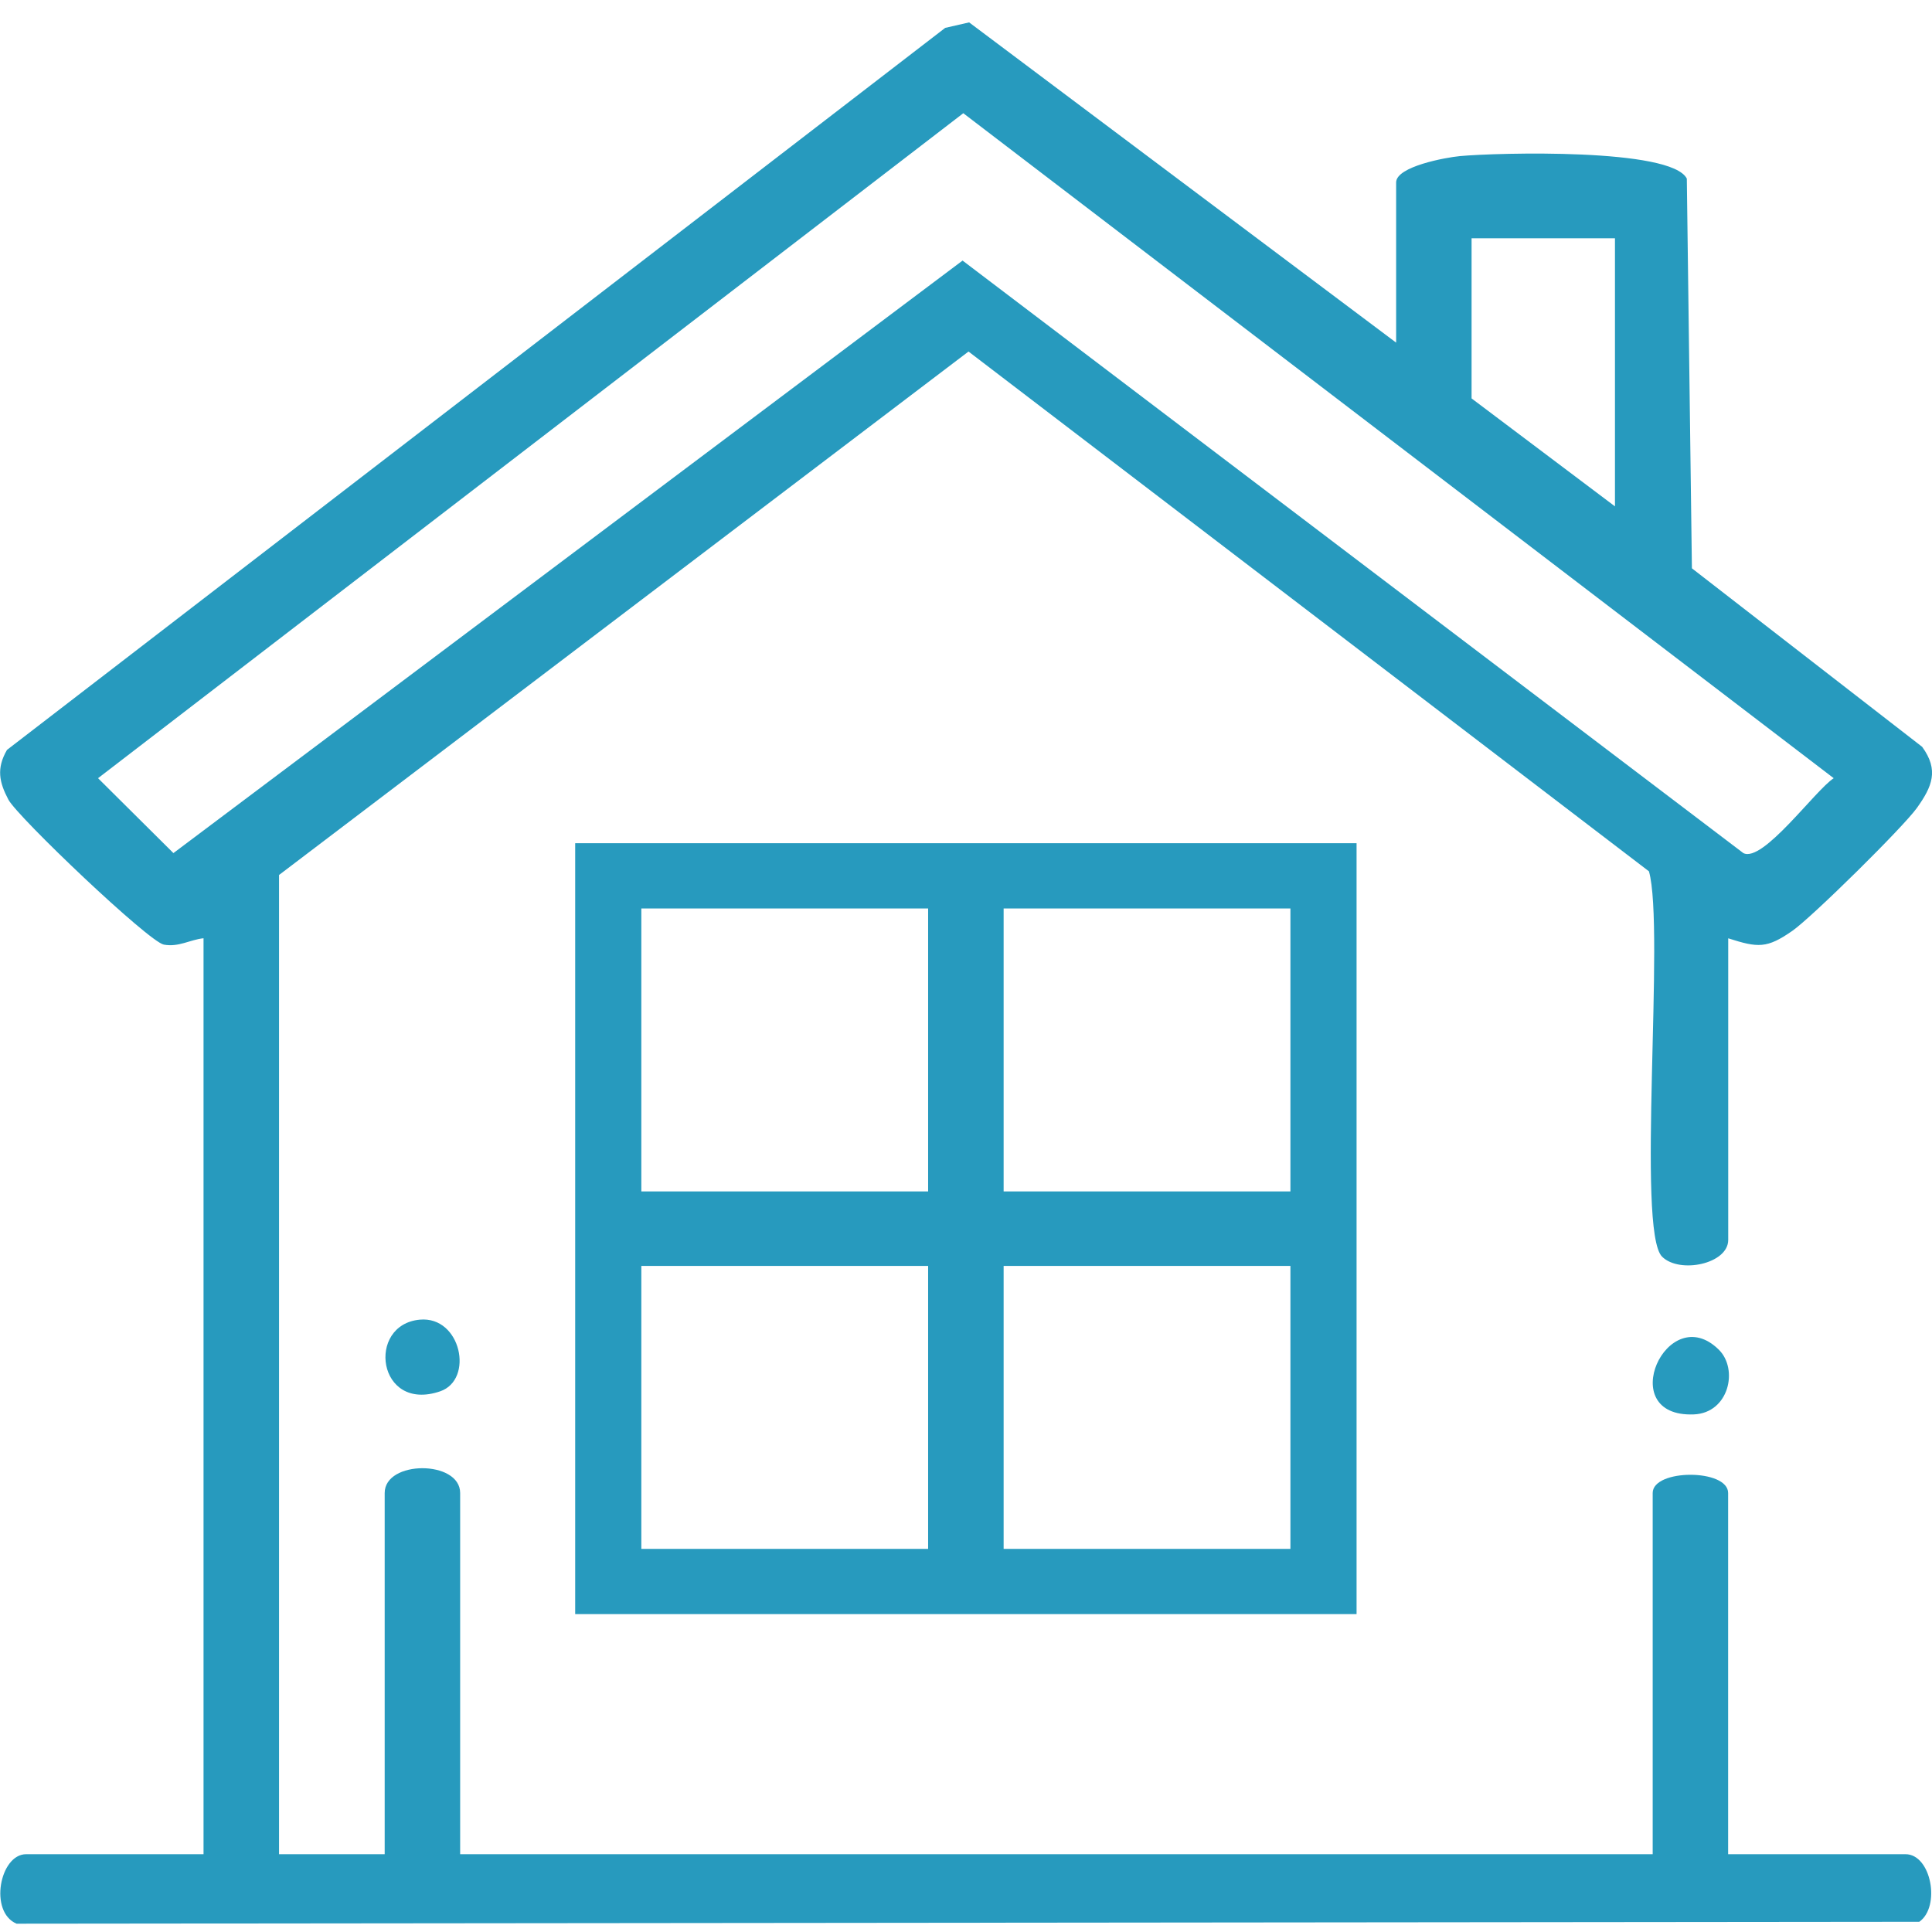
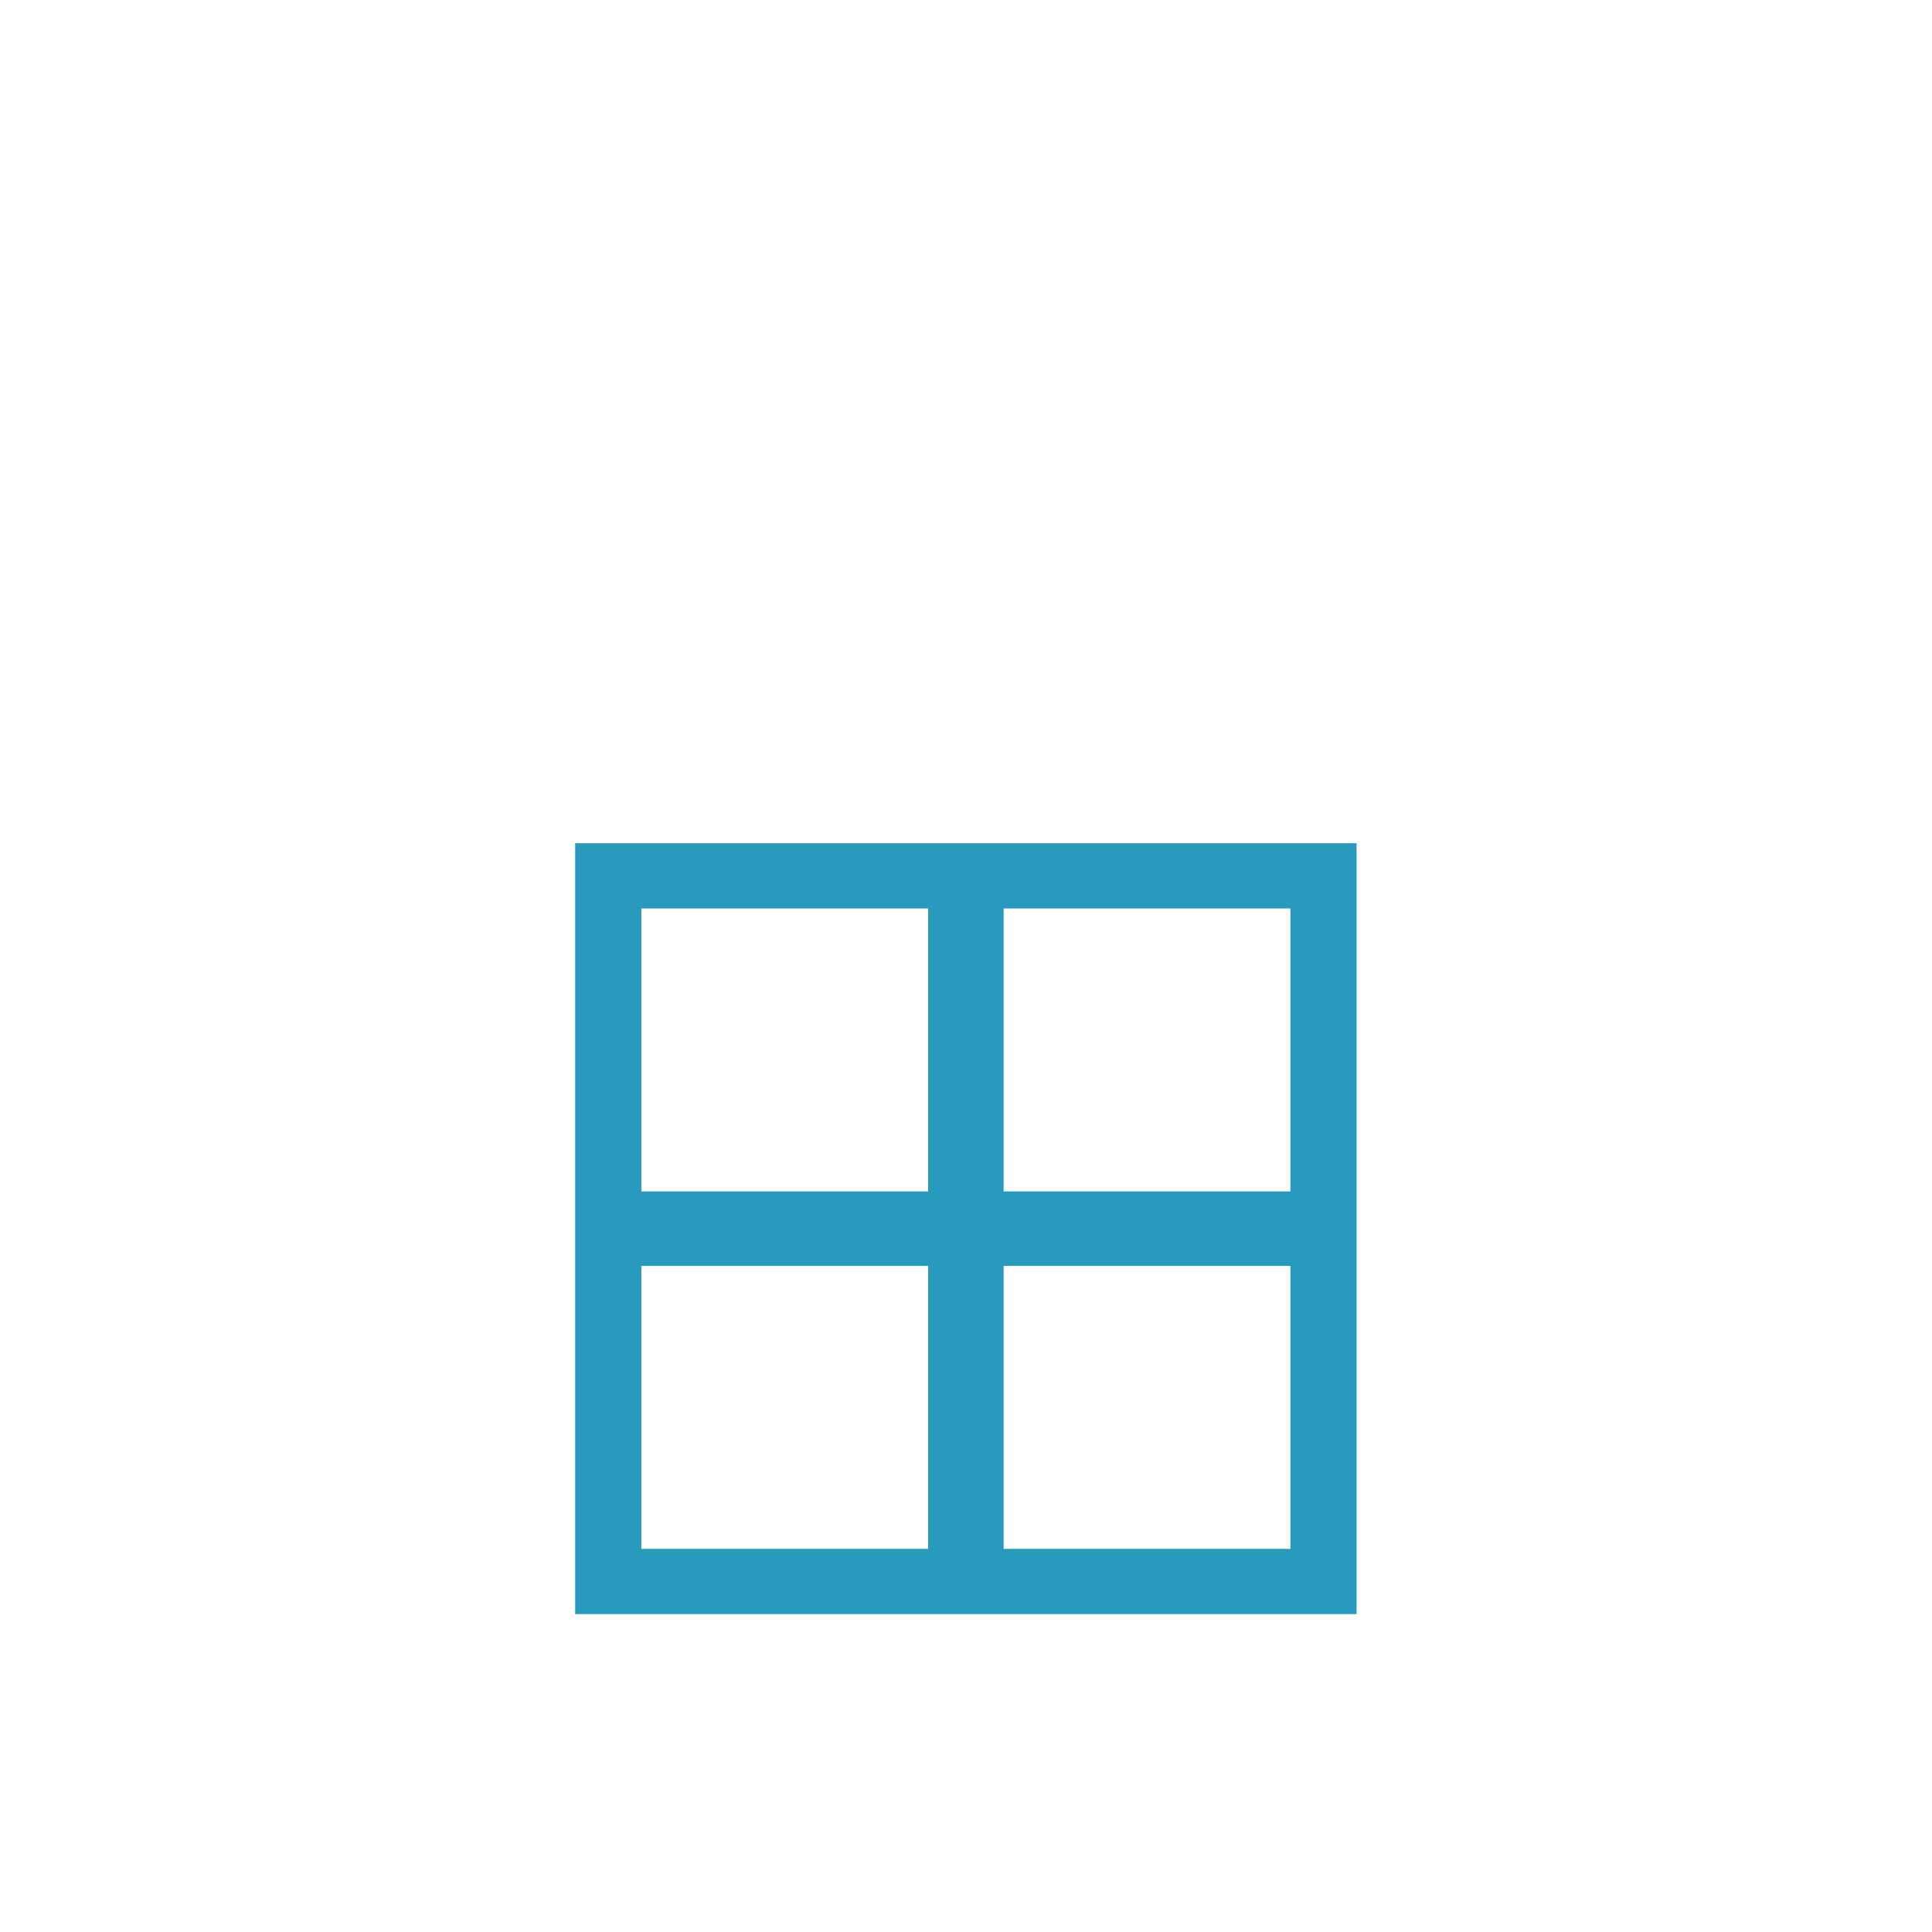
<svg xmlns="http://www.w3.org/2000/svg" width="63" height="63" viewBox="0 0 63 63" fill="none">
  <g clip-path="url(#clip0_1438_7882)">
-     <path d="M45.526 11.171V5.949C45.526 5.427 47.152 5.133 47.608 5.09C48.822 4.978 54.503 4.822 55.005 5.825L55.171 18.532L62.679 24.353C63.234 25.114 63.004 25.651 62.507 26.347C62.058 26.975 59.086 29.907 58.447 30.353C57.615 30.933 57.326 30.908 56.355 30.597V40.432C56.355 41.217 54.768 41.544 54.199 40.979C53.353 40.143 54.3 30.272 53.77 28.413L31.582 11.463L9.099 28.532V60.463H12.544V48.685C12.544 47.607 15.005 47.607 15.005 48.685V60.463H53.892V48.685C53.892 47.894 56.352 47.892 56.352 48.685V60.463H62.136C62.976 60.463 63.289 62.172 62.586 62.667L0.54 62.729C-0.368 62.347 -0.008 60.463 0.853 60.463H6.637V30.595C6.183 30.645 5.832 30.891 5.343 30.803C4.854 30.716 0.569 26.637 0.272 26.072C-0.025 25.508 -0.123 25.059 0.228 24.453L30.822 0.909L31.602 0.73L45.524 11.171H45.526ZM31.412 3.692L3.197 25.376L5.655 27.818L31.388 8.497L56.848 27.818C57.481 28.146 59.188 25.772 59.795 25.376L31.412 3.692ZM52.662 7.77H47.986V12.992L52.662 16.512V7.77Z" fill="#279ABE" />
-     <path d="M44.236 27.496V52.634H18.756V27.496H44.236ZM30.265 29.624H20.913V38.851H30.265V29.624ZM42.079 29.624H32.727V38.851H42.079V29.624ZM30.265 41.28H20.913V50.507H30.265V41.28ZM42.079 41.28H32.727V50.507H42.079V41.28Z" fill="#279ABE" />
-     <path d="M56.048 44.011C56.696 44.651 56.376 46.078 55.231 46.122C52.609 46.222 54.367 42.353 56.048 44.011Z" fill="#279ABE" />
-     <path d="M13.692 43.032C15.037 42.911 15.464 44.991 14.351 45.37C12.302 46.068 11.935 43.191 13.692 43.032Z" fill="#279ABE" />
+     <path d="M44.236 27.496V52.634H18.756V27.496H44.236ZM30.265 29.624H20.913V38.851H30.265V29.624ZM42.079 29.624H32.727V38.851H42.079V29.624ZM30.265 41.28H20.913V50.507H30.265ZM42.079 41.28H32.727V50.507H42.079V41.28Z" fill="#279ABE" />
  </g>
  <defs>
    <clipPath id="clip0_1438_7882">
      <rect width="63" height="62" fill="white" transform="translate(0 0.73)" />
    </clipPath>
  </defs>
</svg>